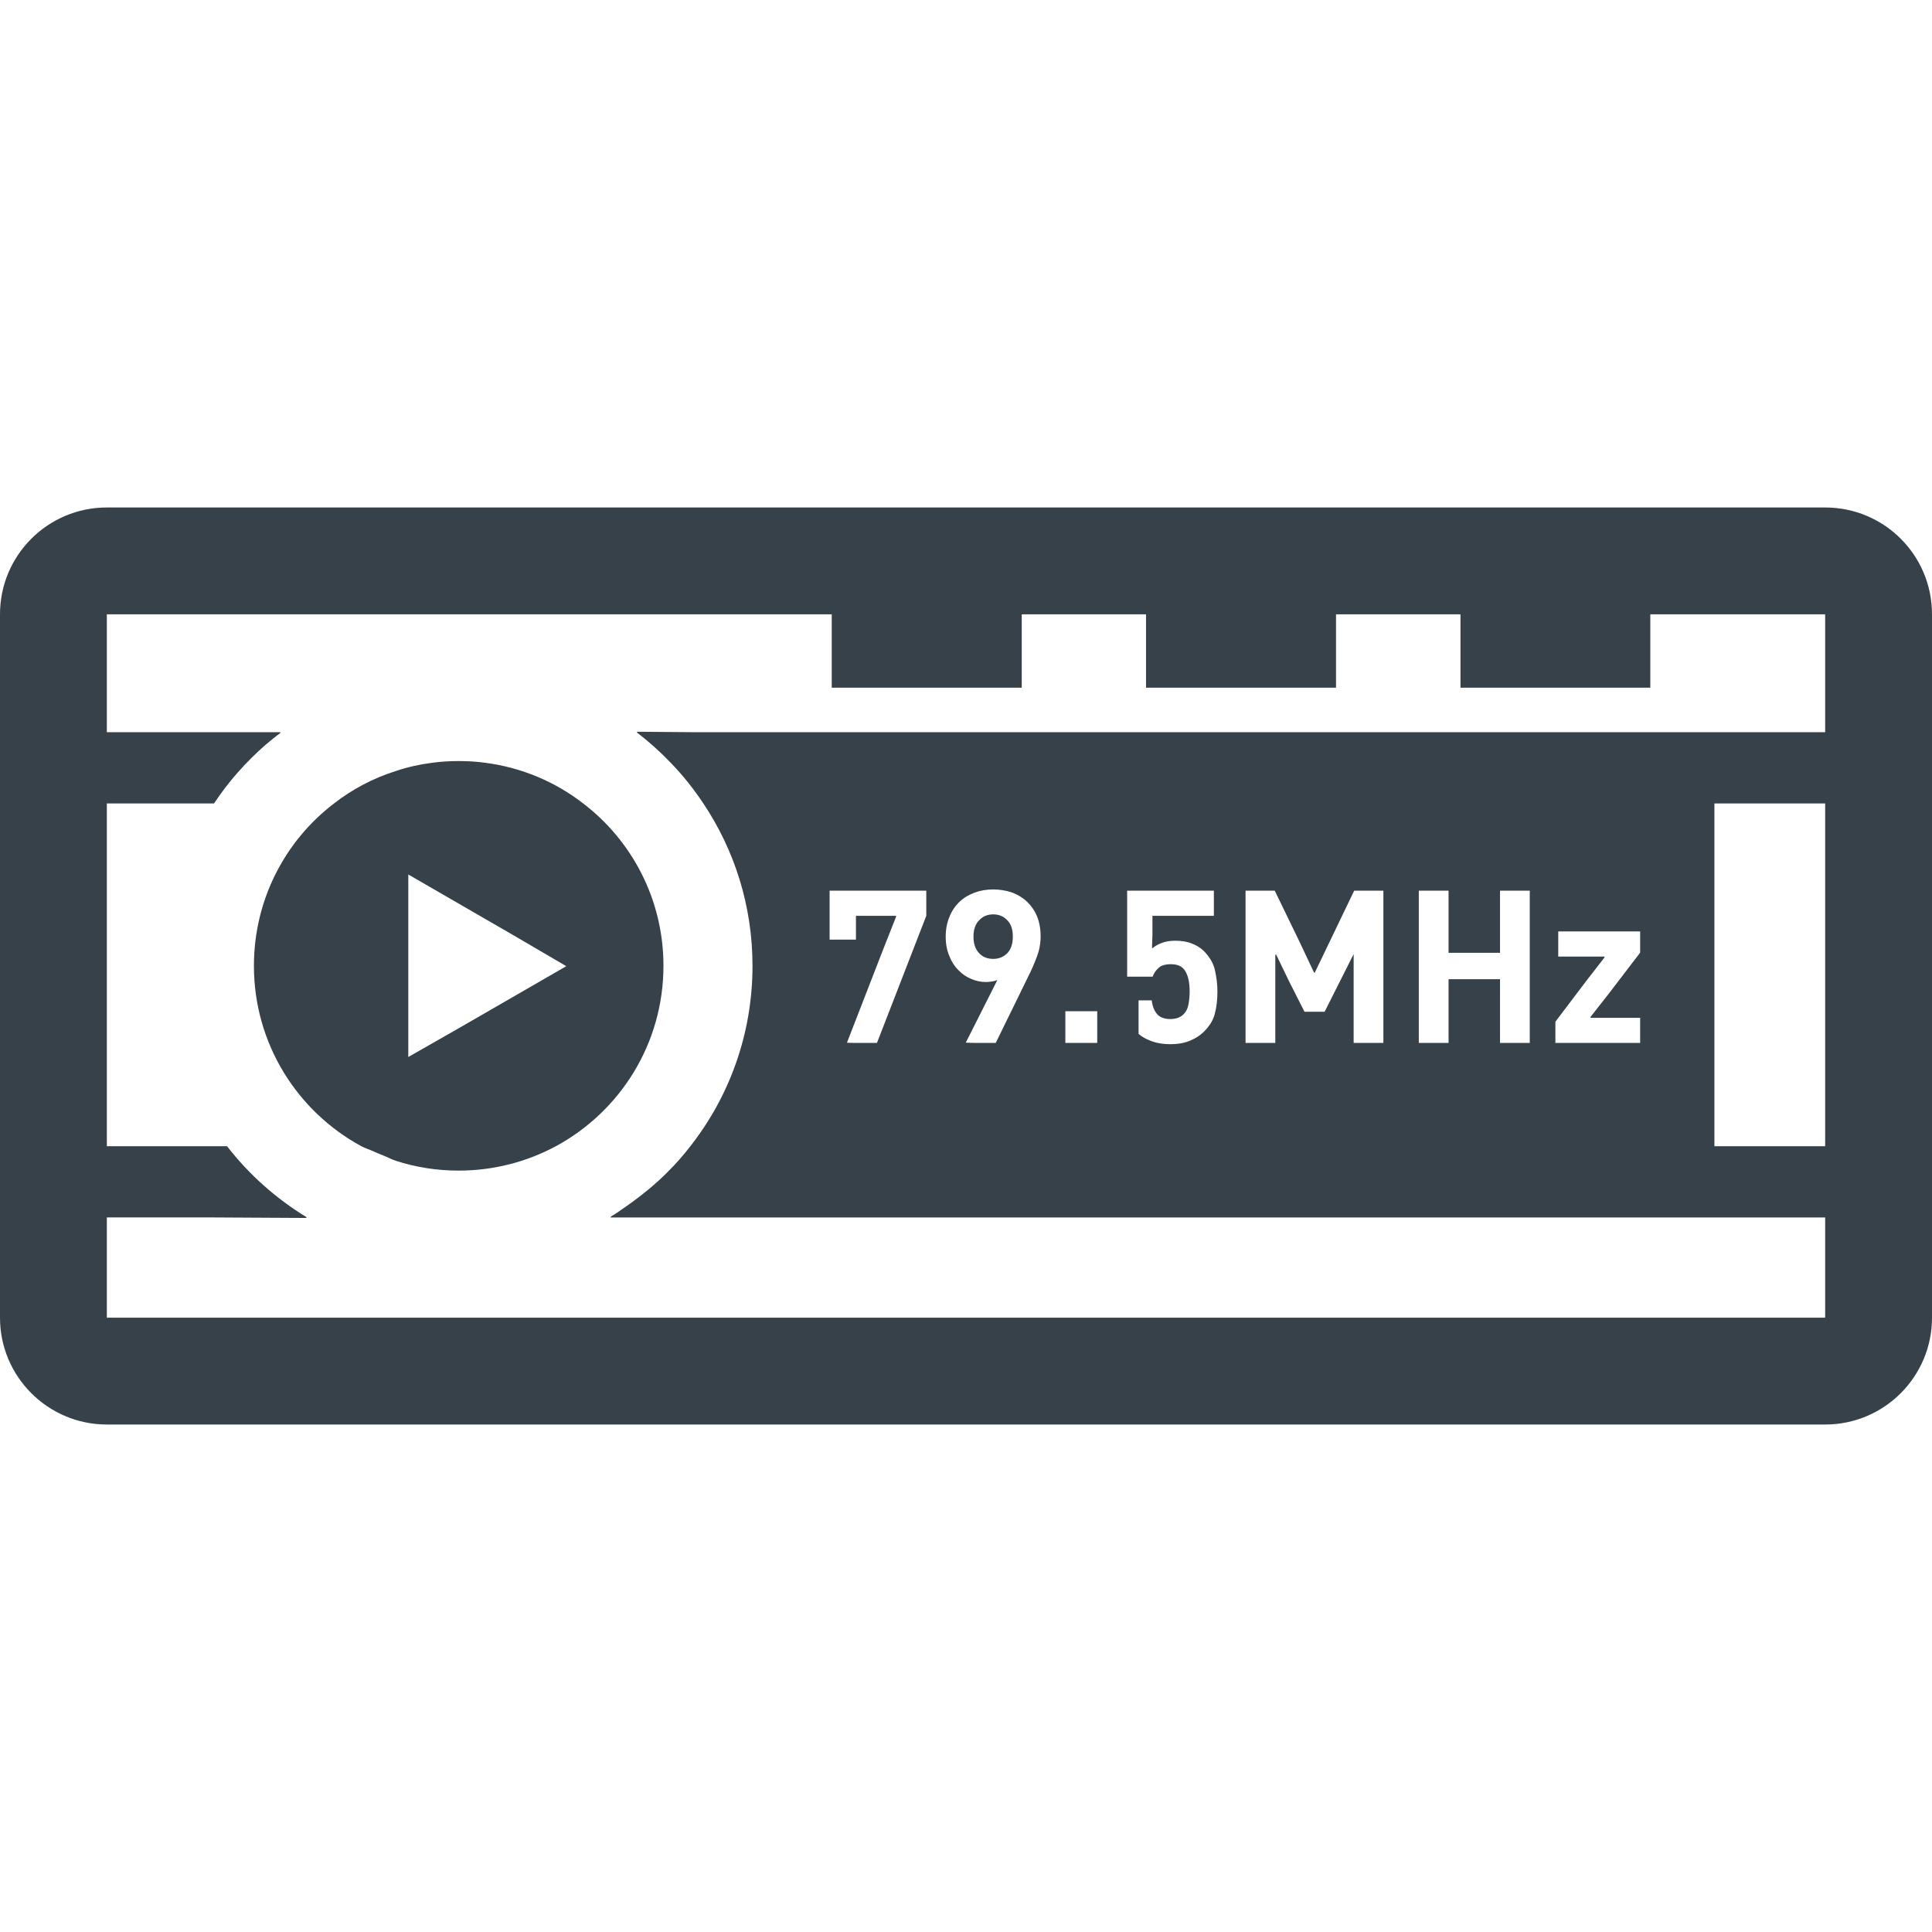
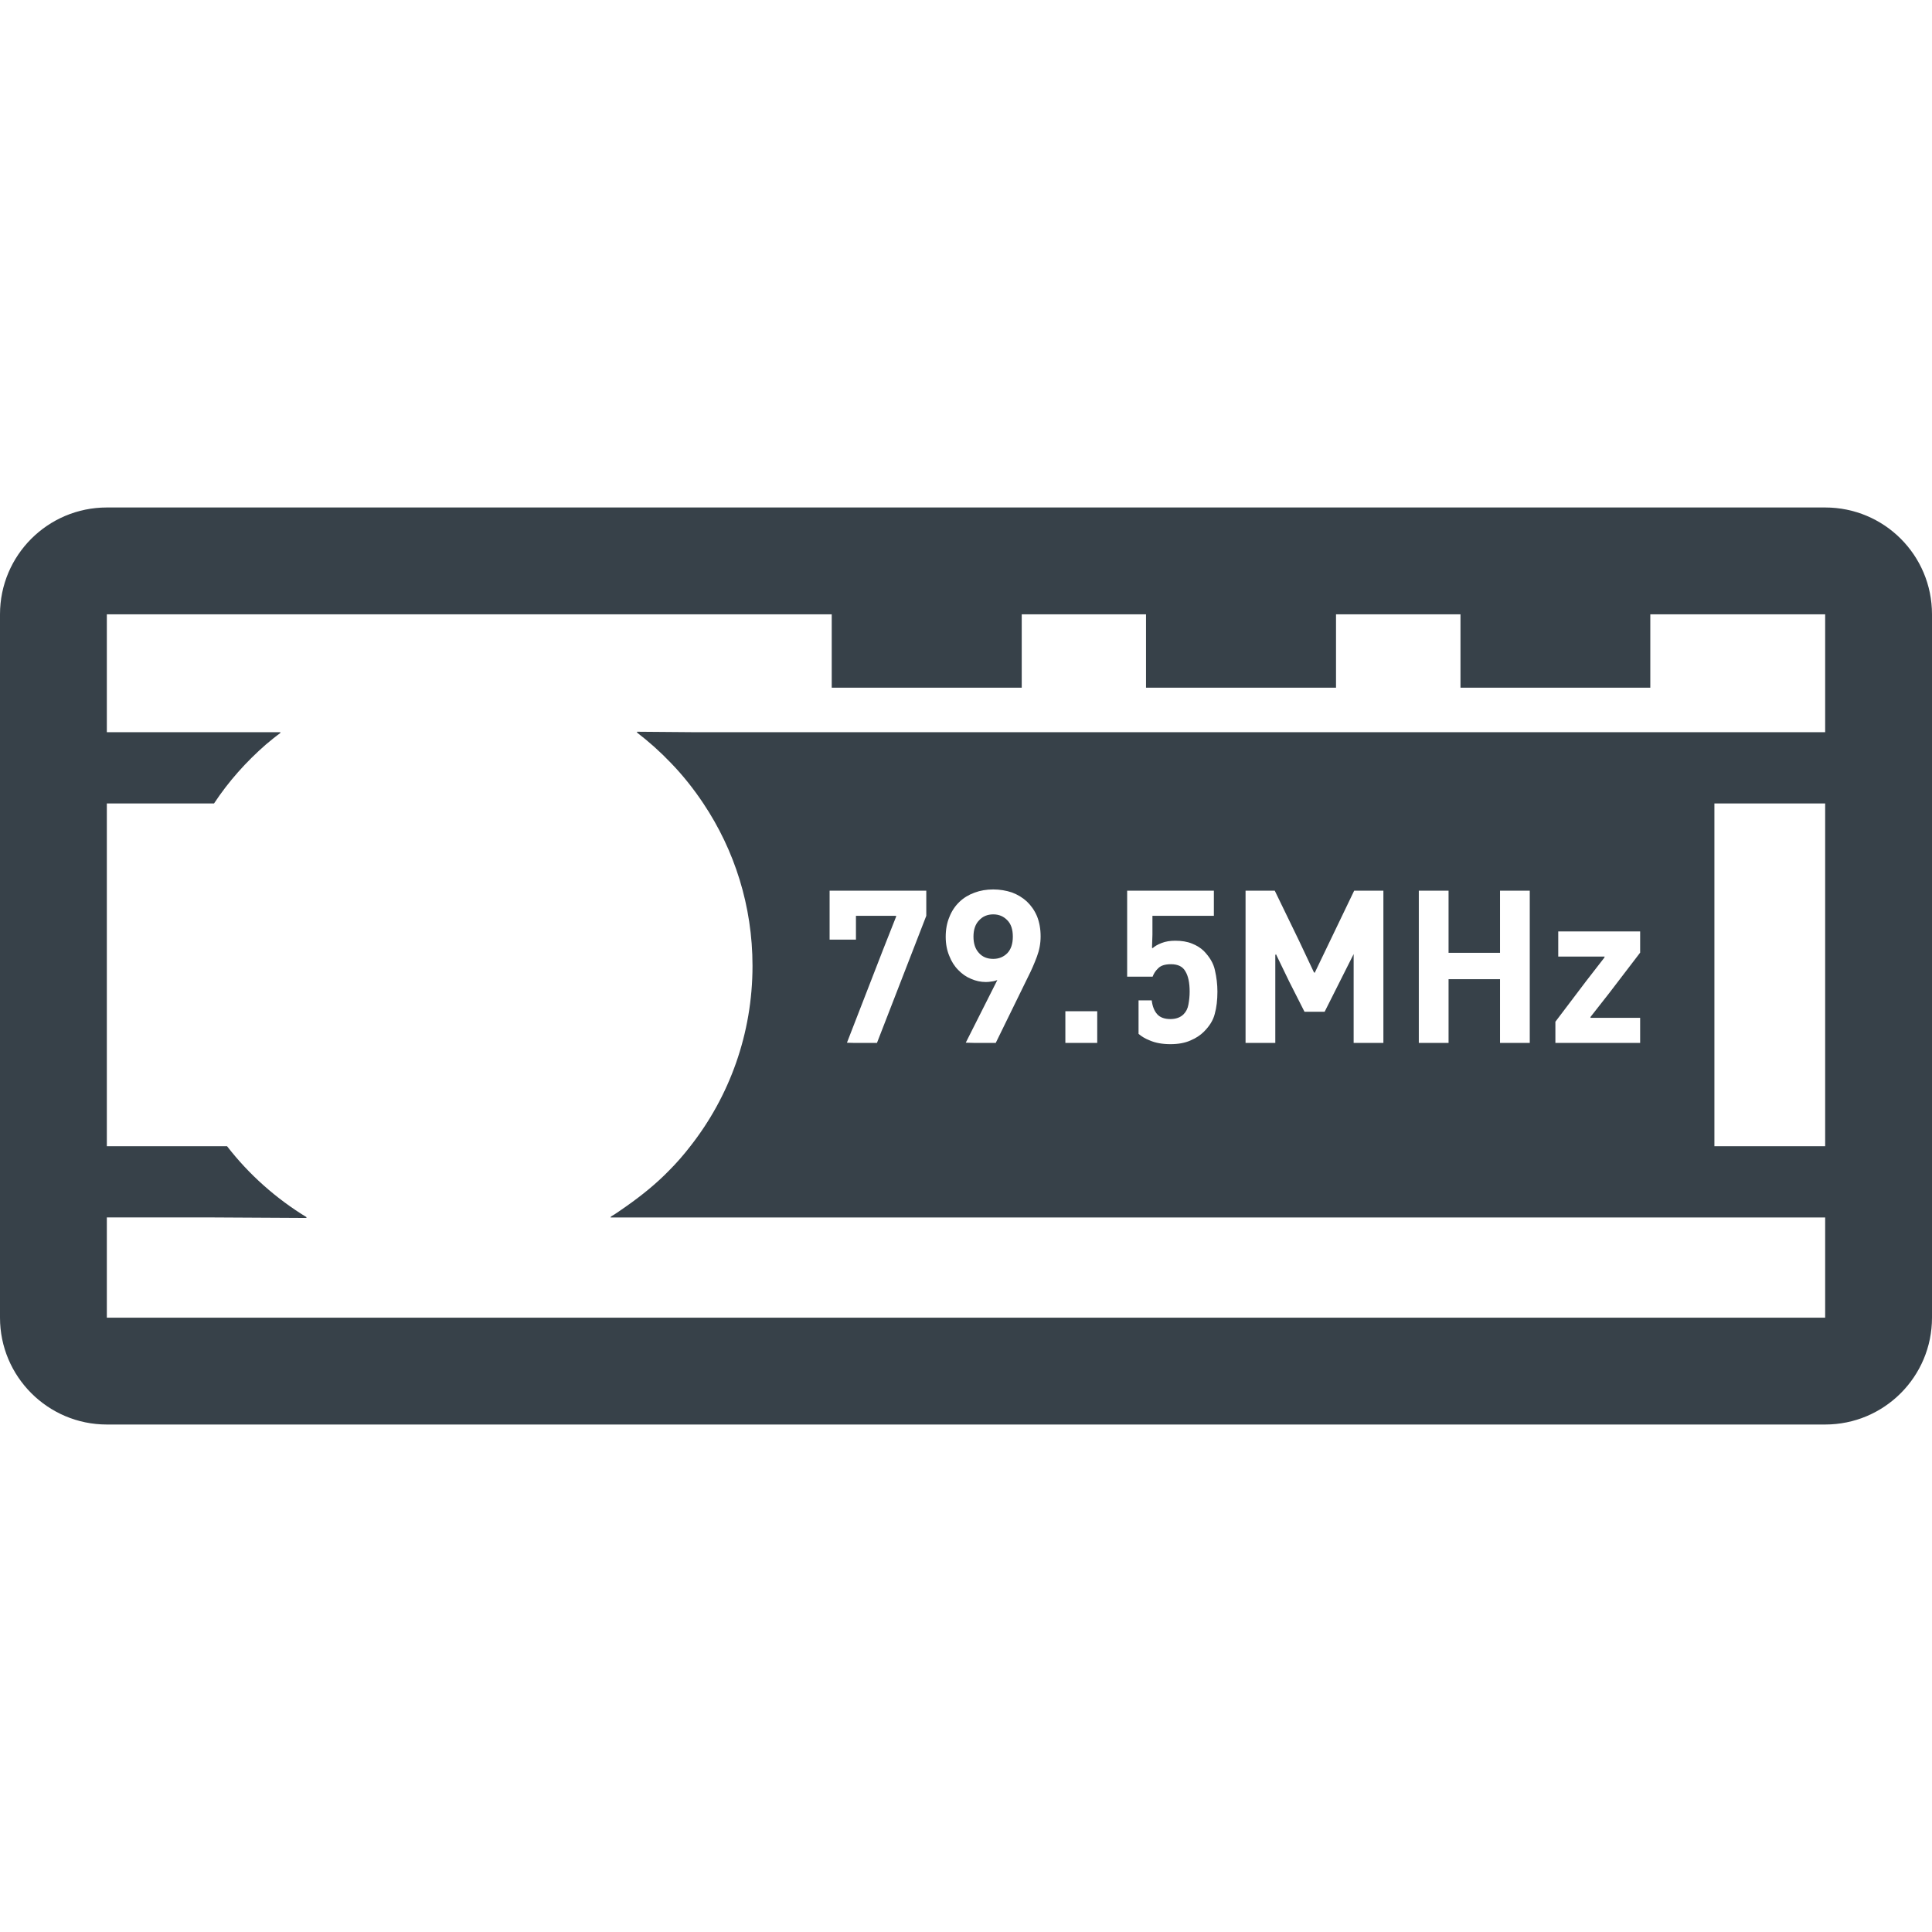
<svg xmlns="http://www.w3.org/2000/svg" version="1.1" id="_x31_0" x="0px" y="0px" viewBox="0 0 512 512" style="enable-background:new 0 0 512 512;" xml:space="preserve">
  <style type="text/css">
	.st0{fill:#374149;}
</style>
  <g>
    <path class="st0" d="M268.41,248.215c0-1.886-0.473-3.351-1.461-4.34c-0.993-1.038-2.219-1.558-3.731-1.558   c-1.507,0-2.781,0.52-3.726,1.558c-0.992,0.989-1.511,2.454-1.511,4.34c0,1.84,0.472,3.254,1.418,4.293   c0.942,1.086,2.218,1.606,3.82,1.606c1.512,0,2.738-0.519,3.731-1.511C267.938,251.567,268.41,250.102,268.41,248.215z" />
    <path class="st0" d="M483.687,134.488H28.313C12.695,134.488,0,147.137,0,162.801V349.2c0,15.617,12.695,28.312,28.313,28.312   h455.374c15.668,0,28.313-12.695,28.313-28.312V162.801C512,147.137,499.355,134.488,483.687,134.488z M220.418,162.801v19.445   h49.887h0.305l0,0h0.16v-19.445h32.898h0.039v19.445h49.886h0.305l0,0h0.16v-19.445h32.946h0.039v19.445h49.836h0.308l0,0h0.161   v-19.445h46.214h0.125v31.242H301.726h-97.73h-19.754l-15.446-0.125c0.054,0.039,0.102,0.082,0.153,0.125h-0.25   c3.258,2.5,6.278,5.192,9.062,8.114c3.207,3.305,6.086,6.938,8.633,10.762c8.262,12.363,13.027,27.18,13.027,43.035   c0,18.027-6.137,34.637-16.469,47.801c-1.746,2.266-3.636,4.438-5.664,6.469c-3.422,3.523-7.254,6.594-11.277,9.43   c-1.414,0.946-2.762,2-4.25,2.82h0.23c-0.082,0.047-0.148,0.11-0.226,0.161h42.23h97.73h181.012h0.949V349.2H28.313v-26.566h28.32   l24.637,0.137c-0.07-0.043-0.133-0.094-0.203-0.137h0.289c-8.164-4.958-15.386-11.375-21.187-18.879H28.313v-90.836h28.41   c3.84-5.82,8.508-11.054,13.774-15.645c1.262-1.054,2.527-2.105,3.875-3.07h-0.195c0.07-0.051,0.129-0.11,0.195-0.161H28.313   v-31.242h191.094H220.418z M425.145,253.66l0.121-0.16H412.95v-6.657h21.706v5.618l-8.187,10.707l-5.023,6.406h0.121l-0.121,0.161   h13.21v6.652h-22.461v-5.617l8.078-10.672l4.992-6.438H425.145z M397.278,252.508l0.082,0.004v-0.004h0.16v-16.469h7.883v40.348   h-7.883v-16.894h-13.636v16.894H376v-40.348h7.883v16.262v0.046l0,0v0.16H397.278z M338.129,252.84l-0.004,0.313l-0.156-0.313   v23.547h-7.883v-40.348h7.738l6.438,13.274l3.989,8.461l0.058-0.117l0.086,0.183l10.477-21.801h7.742v40.348h-7.883V252.84   l-7.691,15.29h-5.332l-4.094-8.082L338.129,252.84z M301.726,265.109h3.492c0.188,1.555,0.661,2.782,1.462,3.68   c0.758,0.848,1.937,1.274,3.492,1.274c1.465,0,2.645-0.426,3.492-1.274c0.66-0.66,1.086-1.512,1.274-2.547   c0.191-1.038,0.332-2.171,0.332-3.445c0-2.359-0.379-4.153-1.133-5.383c-0.707-1.274-1.981-1.886-3.82-1.886   c-1.512,0-2.645,0.332-3.352,1.039c-0.754,0.706-1.226,1.465-1.512,2.266h-3.726h-3.019v-22.794h3.019h19.961v6.657h-16.281v4.992   l-0.114,3.527c0.024-0.023,0.09-0.039,0.114-0.066v0.18c0.519-0.52,1.324-0.992,2.406-1.414c1.086-0.426,2.266-0.613,3.637-0.613   c1.695,0,3.16,0.234,4.434,0.754c1.226,0.473,2.266,1.133,3.113,1.934c1.558,1.606,2.598,3.305,2.973,5.145   c0.426,1.839,0.66,3.726,0.66,5.664c0,2.218-0.234,4.199-0.707,5.898c-0.422,1.699-1.414,3.254-2.878,4.718   c-0.894,0.894-2.074,1.699-3.539,2.313c-1.461,0.66-3.254,0.988-5.332,0.988c-2.122,0-3.961-0.328-5.473-0.988   c-1.226-0.473-2.218-1.086-2.973-1.746V265.109z M290.778,267.984v8.402h-7.926h-0.519v-8.402h0.519H290.778z M255.938,276.32   l8.367-16.594c-0.52,0.191-0.988,0.332-1.508,0.378c-0.519,0.094-1.039,0.141-1.512,0.141c-1.367,0-2.687-0.281-3.965-0.847   c-1.273-0.52-2.406-1.321-3.394-2.36c-0.992-0.992-1.797-2.266-2.359-3.726c-0.617-1.465-0.946-3.164-0.946-5.05   c0-1.934,0.329-3.726,0.993-5.286c0.613-1.558,1.507-2.878,2.64-3.965c1.133-1.086,2.454-1.886,4.012-2.453   c1.512-0.566,3.16-0.848,4.953-0.848c1.746,0,3.398,0.282,4.958,0.801c1.507,0.566,2.832,1.367,3.961,2.406   c1.133,1.086,2.031,2.359,2.691,3.918c0.614,1.554,0.946,3.301,0.946,5.332c0,1.839-0.332,3.633-0.992,5.378   c-0.661,1.746-1.414,3.539-2.36,5.379l-8.542,17.461h-5.626L255.938,276.32z M224.45,276.332l9.546-24.594l3.508-8.883h-0.062   l0.062-0.16h-10.668v6.32h-3.961h-3.02v-12.977h3.02h22.602v6.657l-13.07,33.691h-5.985L224.45,276.332z M483.687,303.754h-29.351   v-90.836h29.328h0.023v90.719V303.754z" />
-     <path class="st0" d="M95.746,303.754c0.984,0.535,2.109,0.859,3.137,1.328c0.882,0.402,1.785,0.782,2.718,1.149   c1.117,0.438,2.145,1.019,3.301,1.394c5.238,1.699,10.851,2.598,16.656,2.598c9.344,0,18.122-2.359,25.766-6.469   c16.989-9.199,28.5-27.133,28.5-47.801c0-17.554-8.351-33.176-21.281-43.035c-7.36-5.711-16.184-9.484-25.86-10.762   c-2.312-0.328-4.718-0.469-7.125-0.469c-2.406,0-4.812,0.141-7.125,0.469c-3.305,0.426-6.465,1.133-9.531,2.172   c-5.992,1.886-11.516,4.812-16.375,8.59c-12.93,9.859-21.234,25.481-21.234,43.035C67.293,276.621,78.805,294.555,95.746,303.754z    M150.074,256.047l-28.09,16.207l-13.781,7.863v-48.371l27.805,16.074L150.074,256.047z" />
  </g>
</svg>